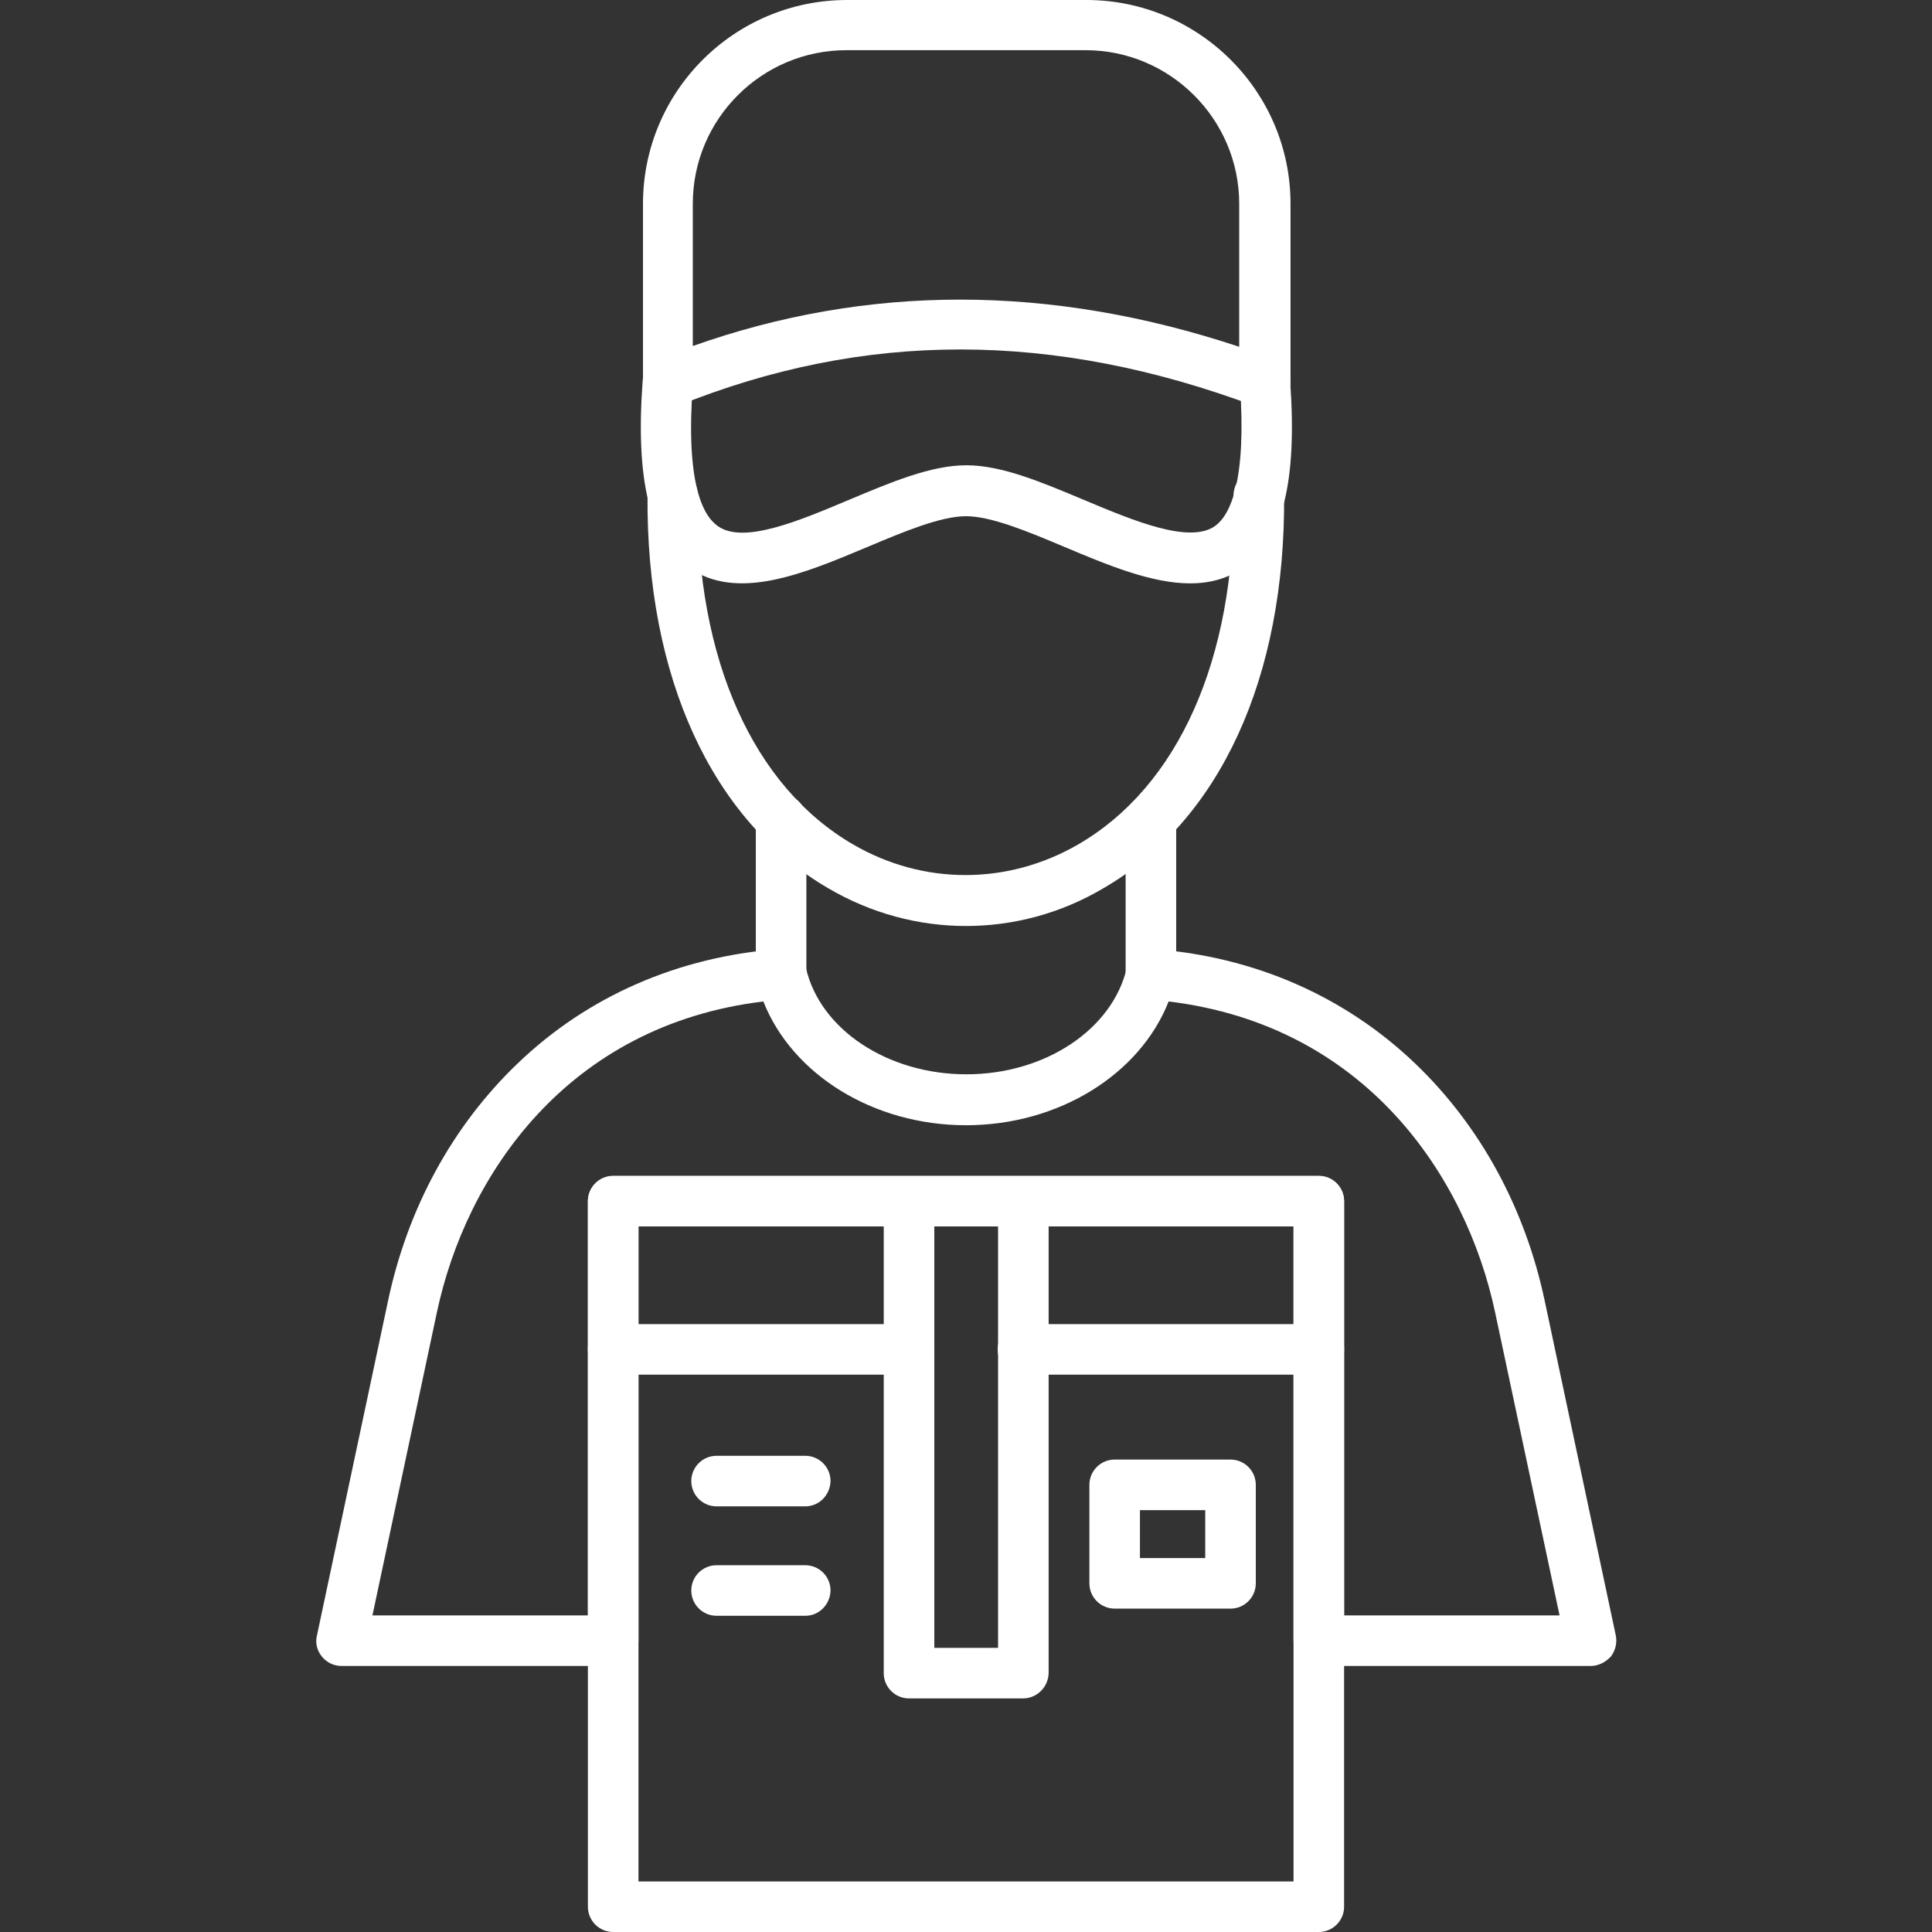
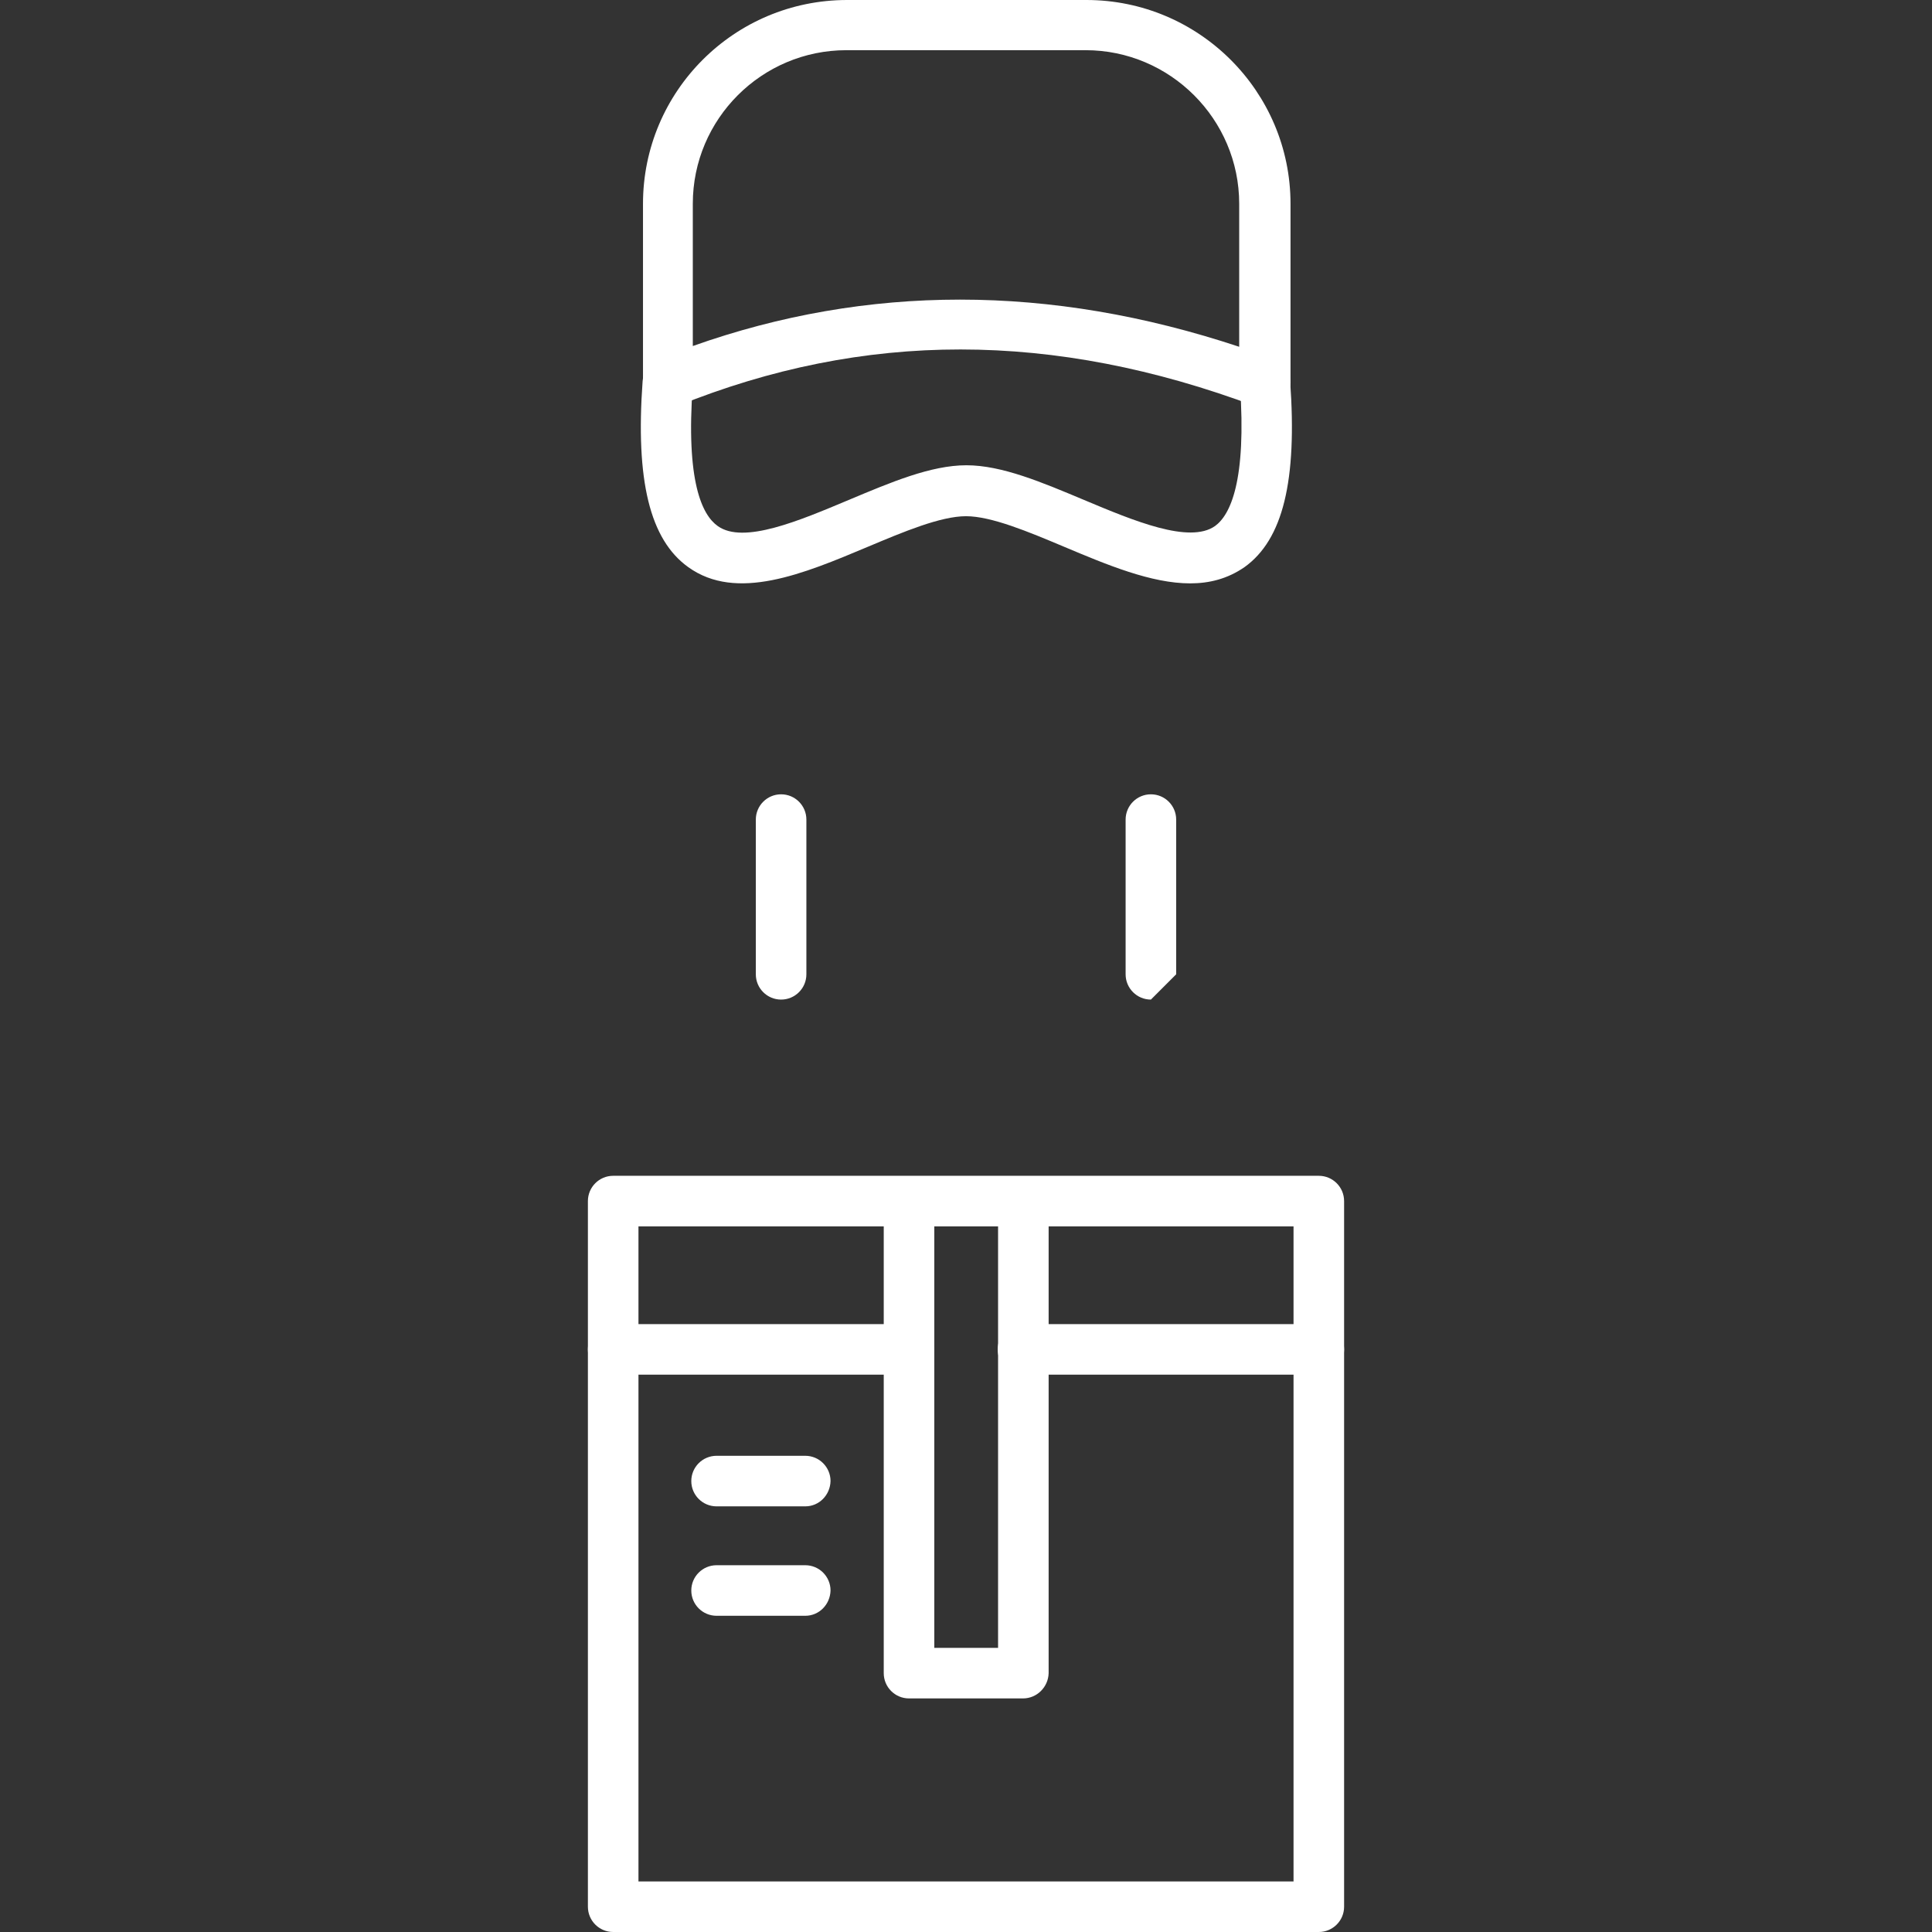
<svg xmlns="http://www.w3.org/2000/svg" version="1.1" id="Layer_1" image-rendering="optimizeQuality" shape-rendering="geometricPrecision" text-rendering="geometricPrecision" x="0px" y="0px" viewBox="0 0 512 512" style="enable-background:new 0 0 512 512;" xml:space="preserve">
  <rect x="0" y="0" width="512" height="512" fill="#333333" stroke="none" />
  <style type="text/css">
	.st0{fill-rule:evenodd;clip-rule:evenodd;fill:#FFFFFF;}
</style>
  <g id="Layer_x0020_1">
    <g id="_498668864">
-       <path id="_498669488" class="st0" d="M256,245.4c-12.5,0-25.1-3.3-36.5-10c-30.8-17.9-48.3-55.9-47.9-104.2c0-3.7,3.1-6.6,6.7-6.6    c3.7,0,6.7,3,6.6,6.7c-0.4,43.4,14.7,77.1,41.2,92.5c18.6,10.8,40.9,10.8,59.6,0c26.6-15.4,41.6-49.2,41.2-92.5    c0-3.7,2.9-6.7,6.6-6.7h0.1c3.7,0,6.6,3,6.7,6.6c0.4,48.3-17,86.3-47.9,104.2C281.1,242.1,268.5,245.4,256,245.4L256,245.4z" />
-       <path id="_498669440" class="st0" d="M356.2,428.1h57.1l-17.1-80.4c-7.7-36.1-34.4-76-86.5-82.3c-7.6,19.3-29.1,32.8-53.7,32.8    c-24.6,0-46.1-13.5-53.7-32.8c-52.1,6.3-78.8,46.2-86.5,82.3l-17.1,80.4h57.1V318.4c0-3.7,3-6.7,6.7-6.7h187c3.7,0,6.7,3,6.7,6.7    L356.2,428.1L356.2,428.1z M421.5,441.5h-72c-3.7,0-6.7-3-6.7-6.7V325H169.2v109.8c0,3.7-3,6.7-6.7,6.7h-72c-2,0-3.9-0.9-5.2-2.5    c-1.3-1.6-1.8-3.6-1.3-5.6l18.8-88.5c5.2-24.7,17.1-46.5,34.3-63c18.6-17.9,42.7-28.4,69.5-30.4c3.3-0.2,6.2,1.9,7,5.1    c3.8,16.3,21.7,28.1,42.5,28.1c20.8,0,38.6-11.8,42.5-28.1c0.8-3.2,3.7-5.4,7-5.1c26.8,2,50.8,12.5,69.5,30.4    c17.2,16.5,29.1,38.3,34.3,63l18.8,88.5c0.4,2-0.1,4-1.3,5.6C425.4,440.6,423.5,441.5,421.5,441.5z" />
      <path id="_498668936" class="st0" d="M207,264.9c-3.7,0-6.7-3-6.7-6.7l0-41c0-3.7,3-6.7,6.7-6.7c3.7,0,6.7,3,6.7,6.7l0,41    C213.7,261.9,210.7,264.9,207,264.9L207,264.9z" />
-       <path id="_498669608" class="st0" d="M305,264.9c-3.7,0-6.7-3-6.7-6.7l0-41c0-3.7,3-6.7,6.7-6.7c3.7,0,6.7,3,6.7,6.7v41    C311.6,261.9,308.6,264.9,305,264.9z" />
+       <path id="_498669608" class="st0" d="M305,264.9c-3.7,0-6.7-3-6.7-6.7l0-41c0-3.7,3-6.7,6.7-6.7c3.7,0,6.7,3,6.7,6.7v41    z" />
      <path id="_498669128" class="st0" d="M254.4,79.4c24.3,0,49,4.2,74,12.5l0-37.9c0-22.4-18.3-40.7-40.7-40.7h-63.4    c-22.4,0-40.7,18.2-40.7,40.7v37.7C206.7,83.5,230.4,79.4,254.4,79.4L254.4,79.4z M335.1,108.1c-0.8,0-1.6-0.1-2.3-0.4    c-53.7-20.1-103.8-20.1-153.3-0.1c-2.1,0.8-4.4,0.6-6.2-0.6c-1.8-1.2-2.9-3.3-2.9-5.5V54c0-29.8,24.2-54,54.1-54h63.4    c29.8,0,54.1,24.2,54.1,54v47.4c0,2.2-1.1,4.2-2.9,5.5C337.7,107.7,336.4,108.1,335.1,108.1L335.1,108.1z" />
      <path id="_498669224" class="st0" d="M315.4,154.6c-10.3,0-22-4.9-33.4-9.7c-9.5-4-19.3-8.1-26-8.1c-6.7,0-16.5,4.1-26,8.1    c-17.1,7.2-34.8,14.6-47.6,5.4c-10.2-7.3-14-23-12.1-49.3c0.3-3.7,3.5-6.4,7.1-6.2c3.7,0.3,6.4,3.5,6.2,7.1    c-1.9,25.8,2.5,34.6,6.6,37.5c6.8,4.9,21.6-1.4,34.7-6.9c11.2-4.7,21.8-9.2,31.2-9.2c9.4,0,20,4.5,31.2,9.2    c13.1,5.5,27.9,11.7,34.7,6.9c4-2.9,8.4-11.8,6.6-37.5c-0.3-3.7,2.5-6.9,6.2-7.1c3.7-0.2,6.9,2.5,7.1,6.2    c1.9,26.4-1.9,42-12.1,49.3C325.3,153.4,320.5,154.6,315.4,154.6L315.4,154.6z" />
      <path id="_498669320" class="st0" d="M169.2,498.6h173.6V325H169.2L169.2,498.6z M349.5,512h-187c-3.7,0-6.7-3-6.7-6.7v-187    c0-3.7,3-6.7,6.7-6.7h187c3.7,0,6.7,3,6.7,6.7v187C356.2,509,353.2,512,349.5,512z" />
      <path id="_498669176" class="st0" d="M349.5,364.3h-78.4c-3.7,0-6.7-3-6.7-6.7c0-3.7,3-6.7,6.7-6.7h78.4c3.7,0,6.7,3,6.7,6.7    C356.2,361.4,353.2,364.3,349.5,364.3z" />
      <path id="_498669584" class="st0" d="M240.9,364.3h-78.4c-3.7,0-6.7-3-6.7-6.7c0-3.7,3-6.7,6.7-6.7h78.4c3.7,0,6.7,3,6.7,6.7    C247.6,361.4,244.6,364.3,240.9,364.3z" />
      <path id="_498668336" class="st0" d="M271.1,450.1h-30.2c-3.7,0-6.7-3-6.7-6.7v-125c0-3.7,3-6.7,6.7-6.7c3.7,0,6.7,3,6.7,6.7    l0,118.3h16.9V318.4c0-3.7,3-6.7,6.7-6.7c3.7,0,6.7,3,6.7,6.7v125C277.8,447.1,274.8,450.1,271.1,450.1L271.1,450.1z" />
      <path id="_498668264" class="st0" d="M213.4,399.2h-23.5c-3.7,0-6.7-3-6.7-6.7c0-3.7,3-6.7,6.7-6.7h23.5c3.7,0,6.7,3,6.7,6.7    C220,396.2,217.1,399.2,213.4,399.2z" />
      <path id="_498668480" class="st0" d="M213.4,428.2h-23.5c-3.7,0-6.7-3-6.7-6.7c0-3.7,3-6.7,6.7-6.7h23.5c3.7,0,6.7,3,6.7,6.7    C220,425.2,217.1,428.2,213.4,428.2z" />
-       <path id="_498668408" class="st0" d="M302.1,412.9h17.3v-12.7h-17.3V412.9z M326.1,426.3h-30.7c-3.7,0-6.7-3-6.7-6.7v-26.1    c0-3.7,3-6.7,6.7-6.7h30.7c3.7,0,6.7,3,6.7,6.7v26.1C332.8,423.3,329.8,426.3,326.1,426.3z" />
    </g>
  </g>
</svg>